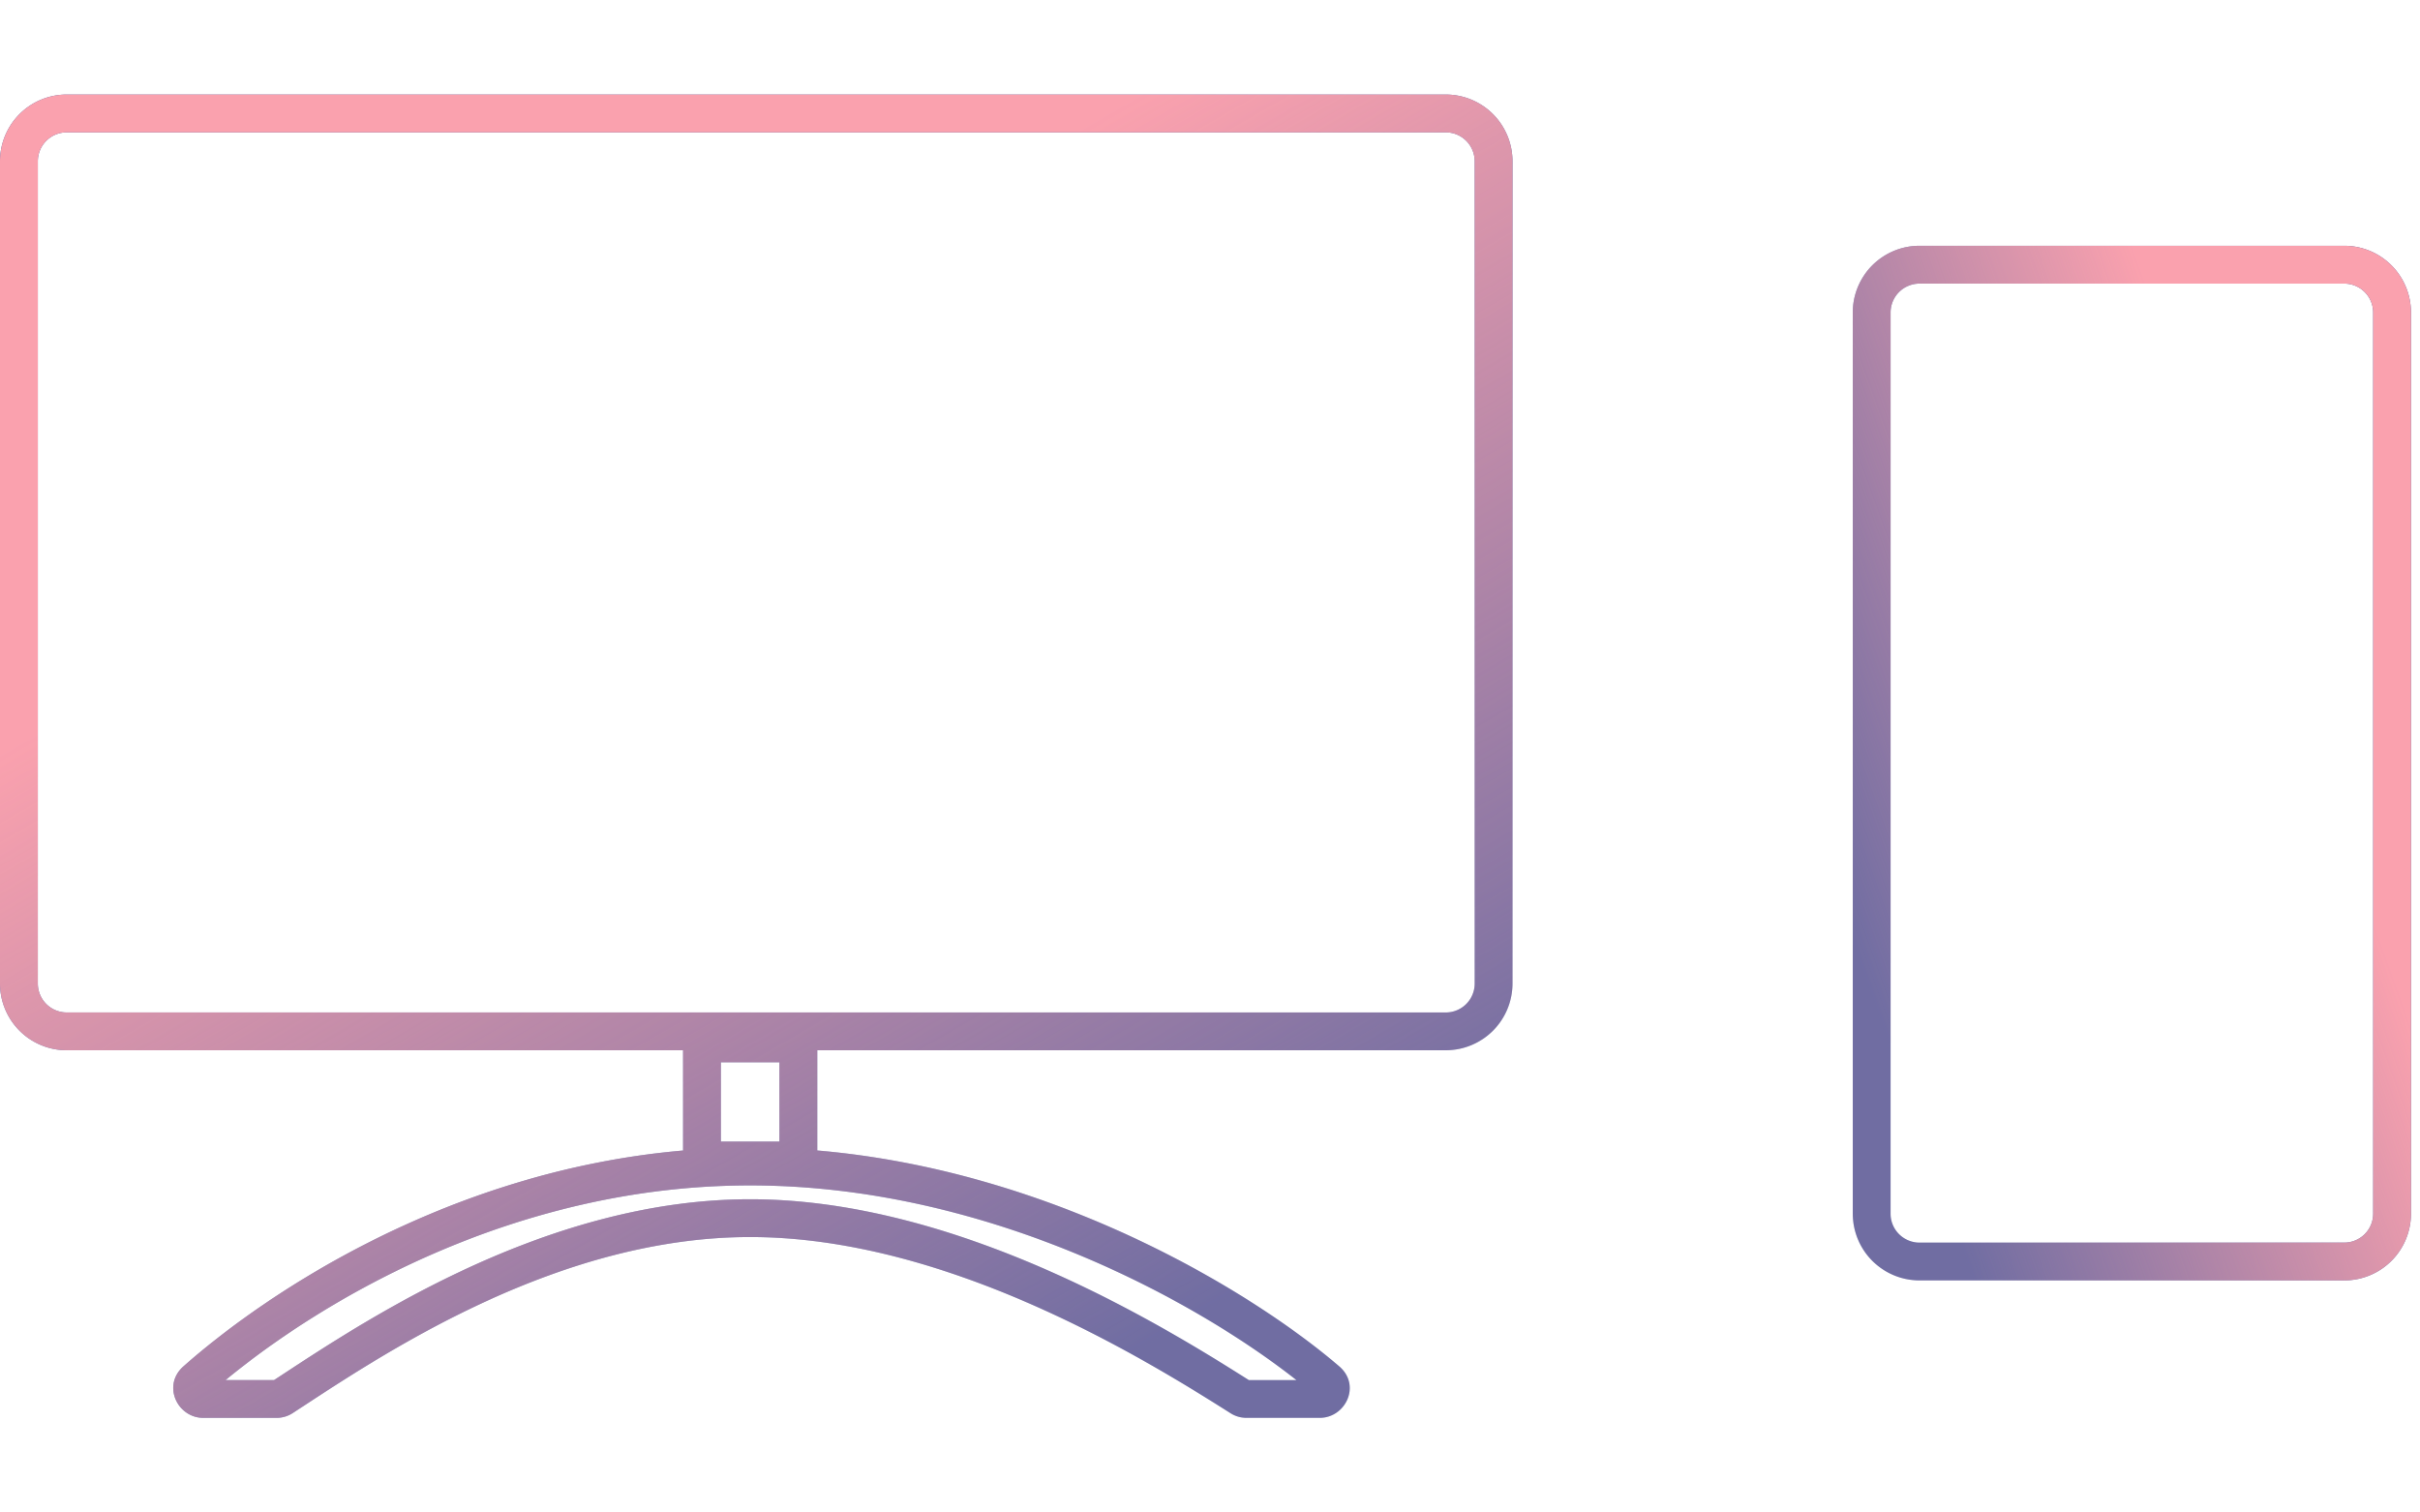
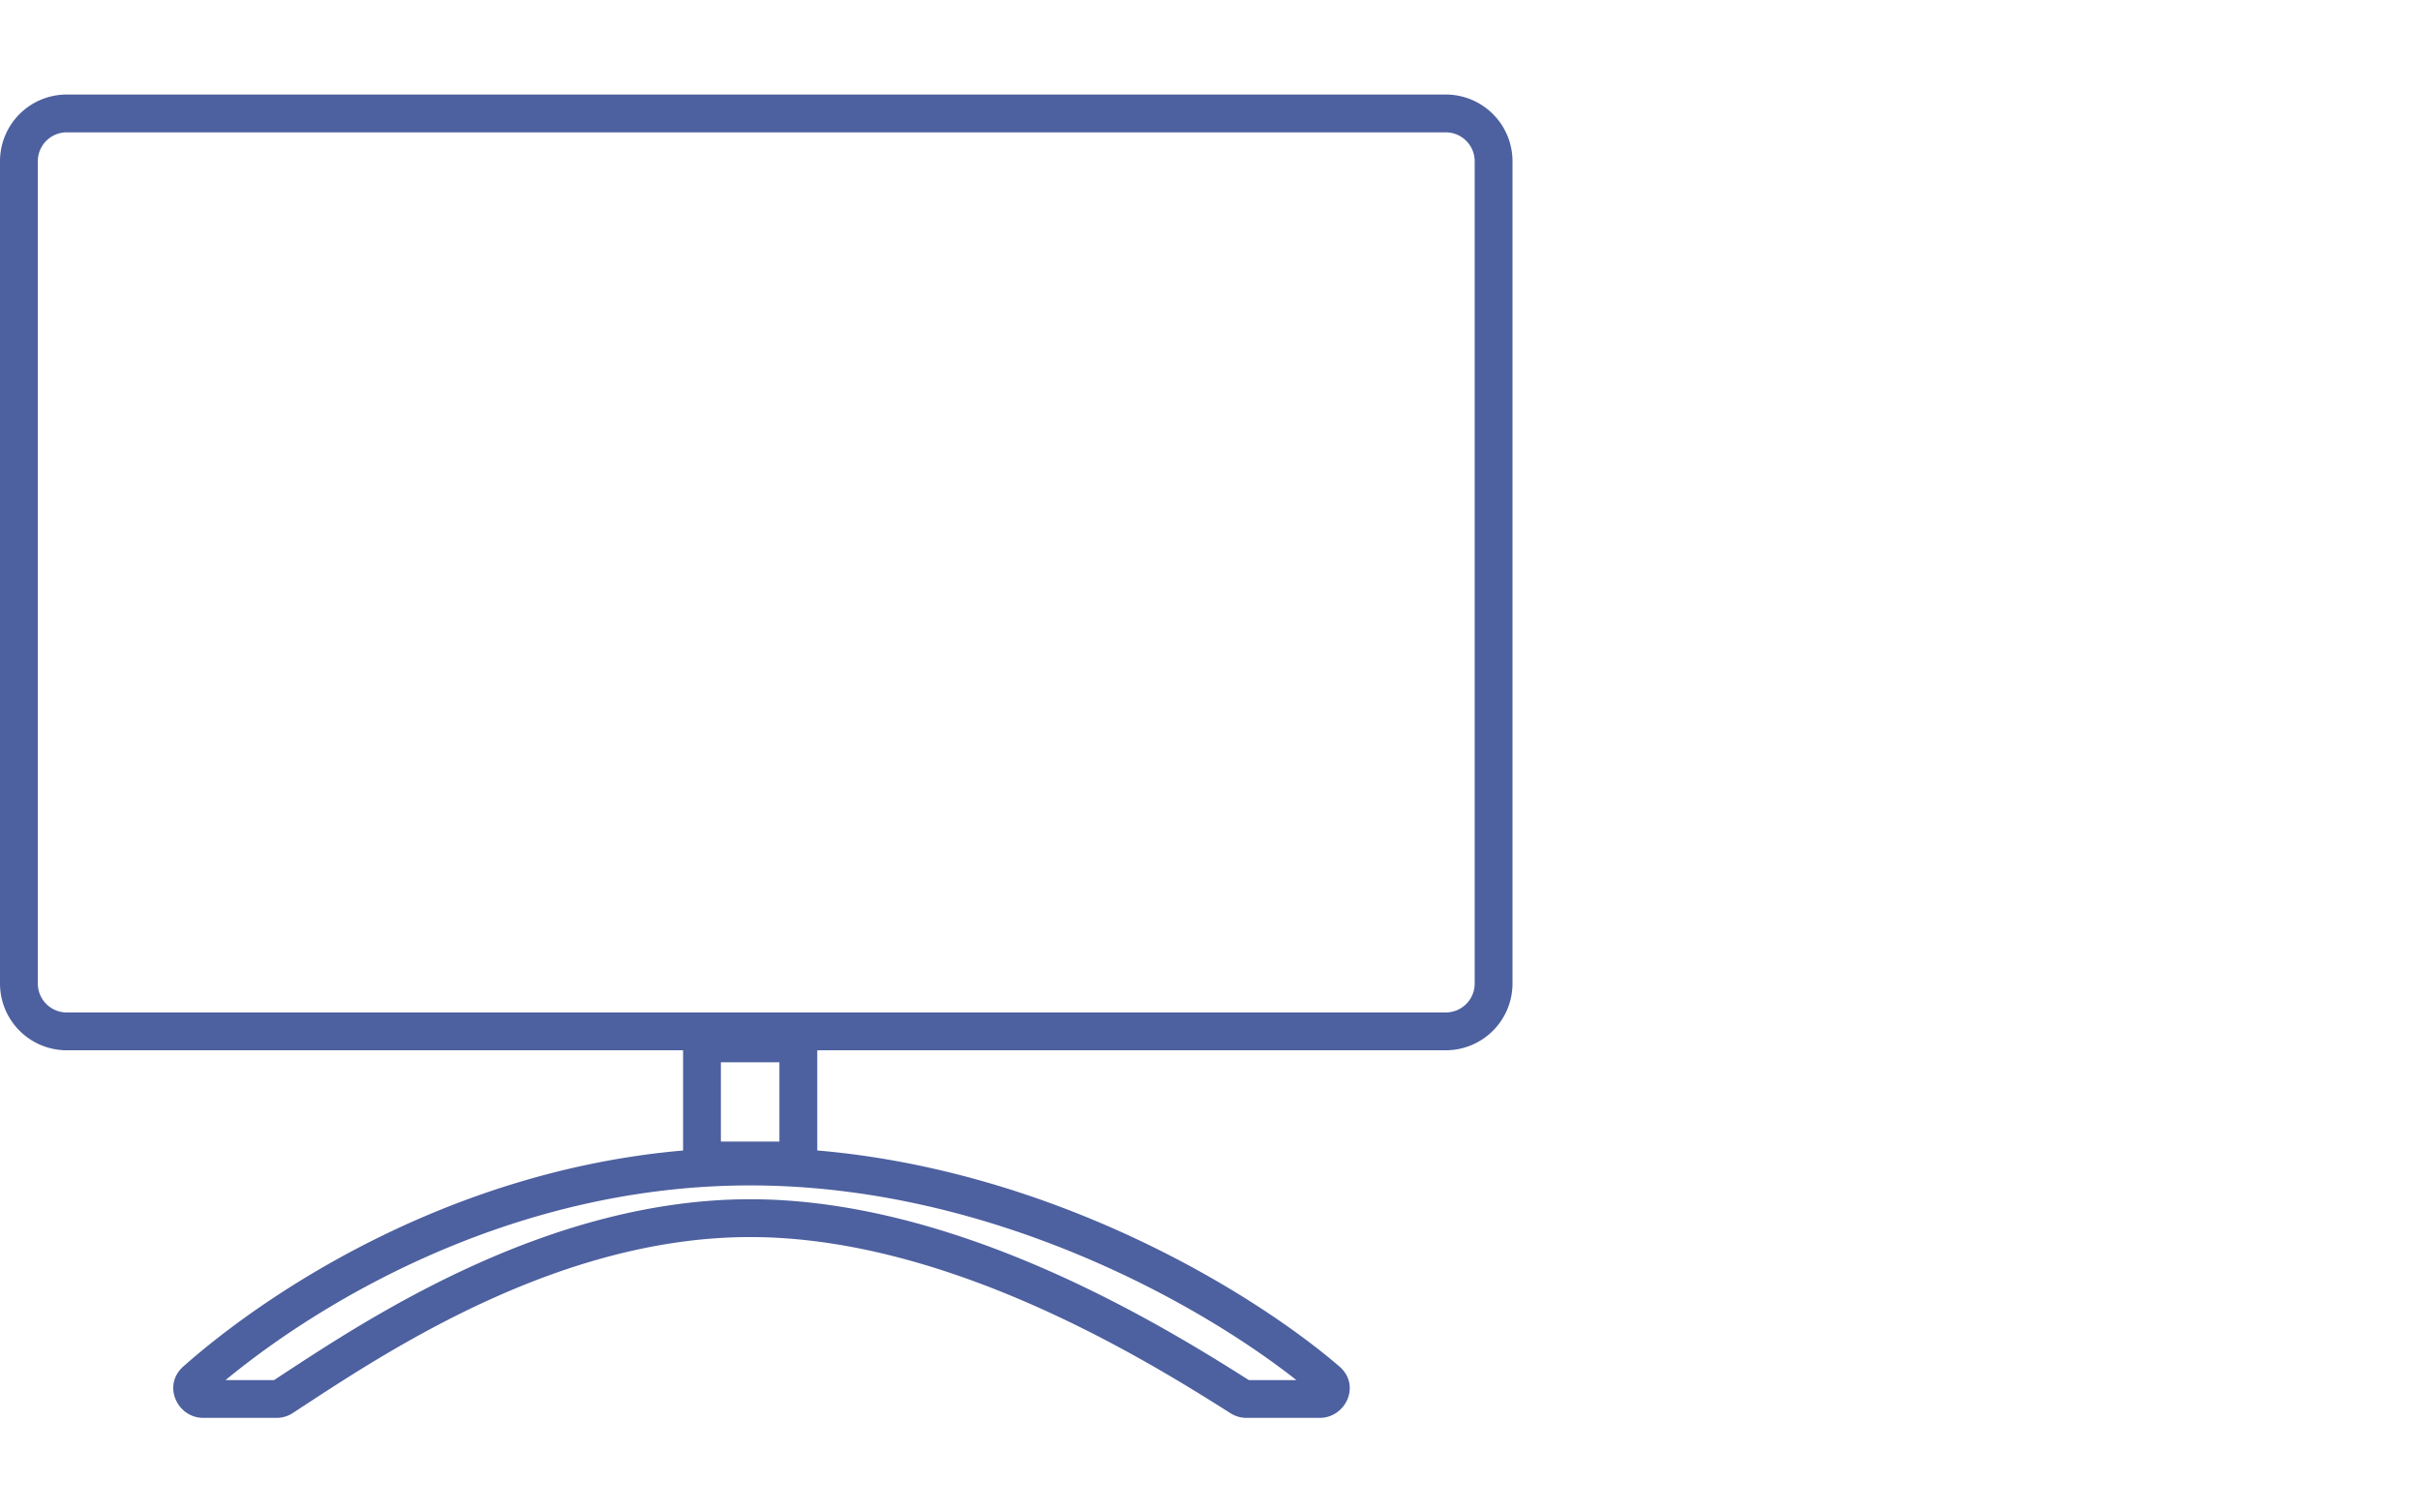
<svg xmlns="http://www.w3.org/2000/svg" width="128" height="80" fill="none">
-   <path stroke="#4D609F" stroke-width="2" d="M123.994 14a2.53 2.53 0 0 1 2.529 2.53v47.665a2.529 2.529 0 0 1-2.529 2.53h-22.466a2.53 2.53 0 0 1-2.53-2.53V16.529a2.53 2.53 0 0 1 2.53-2.529h22.466Z" />
-   <path stroke="url(#a)" stroke-width="2" d="M123.994 14a2.53 2.53 0 0 1 2.529 2.53v47.665a2.529 2.529 0 0 1-2.529 2.53h-22.466a2.53 2.53 0 0 1-2.53-2.53V16.529a2.53 2.53 0 0 1 2.53-2.529h22.466Z" />
  <path fill="#4D609F" fill-rule="evenodd" d="M3.53 7h72.94c.845 0 1.53.685 1.53 1.53v43.492a1.53 1.53 0 0 1-1.53 1.53H3.53A1.53 1.53 0 0 1 2 52.022V8.53C2 7.685 2.685 7 3.53 7ZM0 8.53A3.53 3.53 0 0 1 3.53 5h72.94A3.53 3.53 0 0 1 80 8.53v43.492a3.53 3.53 0 0 1-3.53 3.53H43.227v5.3c12.414 1.06 22.922 7.399 27.608 11.417 1.176 1.008.33 2.727-1.031 2.727h-3.87c-.293 0-.586-.079-.847-.245-4.622-2.933-15.012-9.319-25.41-9.319-9.98 0-18.96 5.881-23.655 8.957l-.005.003-.532.349a1.573 1.573 0 0 1-.864.255h-3.866c-1.373 0-2.193-1.718-1.05-2.727 4.537-4.01 14.16-10.35 26.425-11.415v-5.302h-32.6A3.53 3.53 0 0 1 0 52.022V8.53Zm41.226 47.656h-3.097v4.197h3.097v-4.198Zm-29.294 16.81h2.565l.49-.321c4.664-3.06 14.092-9.243 24.689-9.243 10.974 0 21.749 6.63 26.377 9.564h2.516C63.22 68.783 52.183 62.7 39.675 62.7c-12.499 0-22.628 6.077-27.744 10.296Z" clip-rule="evenodd" />
-   <path fill="url(#b)" fill-rule="evenodd" d="M3.53 7h72.94c.845 0 1.53.685 1.53 1.53v43.492a1.53 1.53 0 0 1-1.53 1.53H3.53A1.53 1.53 0 0 1 2 52.022V8.53C2 7.685 2.685 7 3.53 7ZM0 8.53A3.53 3.53 0 0 1 3.53 5h72.94A3.53 3.53 0 0 1 80 8.53v43.492a3.53 3.53 0 0 1-3.53 3.53H43.227v5.3c12.414 1.06 22.922 7.399 27.608 11.417 1.176 1.008.33 2.727-1.031 2.727h-3.87c-.293 0-.586-.079-.847-.245-4.622-2.933-15.012-9.319-25.41-9.319-9.98 0-18.96 5.881-23.655 8.957l-.005.003-.532.349a1.573 1.573 0 0 1-.864.255h-3.866c-1.373 0-2.193-1.718-1.05-2.727 4.537-4.01 14.16-10.35 26.425-11.415v-5.302h-32.6A3.53 3.53 0 0 1 0 52.022V8.53Zm41.226 47.656h-3.097v4.197h3.097v-4.198Zm-29.294 16.81h2.565l.49-.321c4.664-3.06 14.092-9.243 24.689-9.243 10.974 0 21.749 6.63 26.377 9.564h2.516C63.22 68.783 52.183 62.7 39.675 62.7c-12.499 0-22.628 6.077-27.744 10.296Z" clip-rule="evenodd" />
  <defs>
    <linearGradient id="a" x1="116.452" x2="91.419" y1="23.114" y2="32.056" gradientUnits="userSpaceOnUse">
      <stop stop-color="#FAA1AE" />
      <stop offset=".995" stop-color="#FAA1AE" stop-opacity=".2" />
    </linearGradient>
    <linearGradient id="b" x1="14.785" x2="43.812" y1="31.248" y2="81.353" gradientUnits="userSpaceOnUse">
      <stop stop-color="#FAA1AE" />
      <stop offset=".995" stop-color="#FAA1AE" stop-opacity=".2" />
    </linearGradient>
  </defs>
</svg>